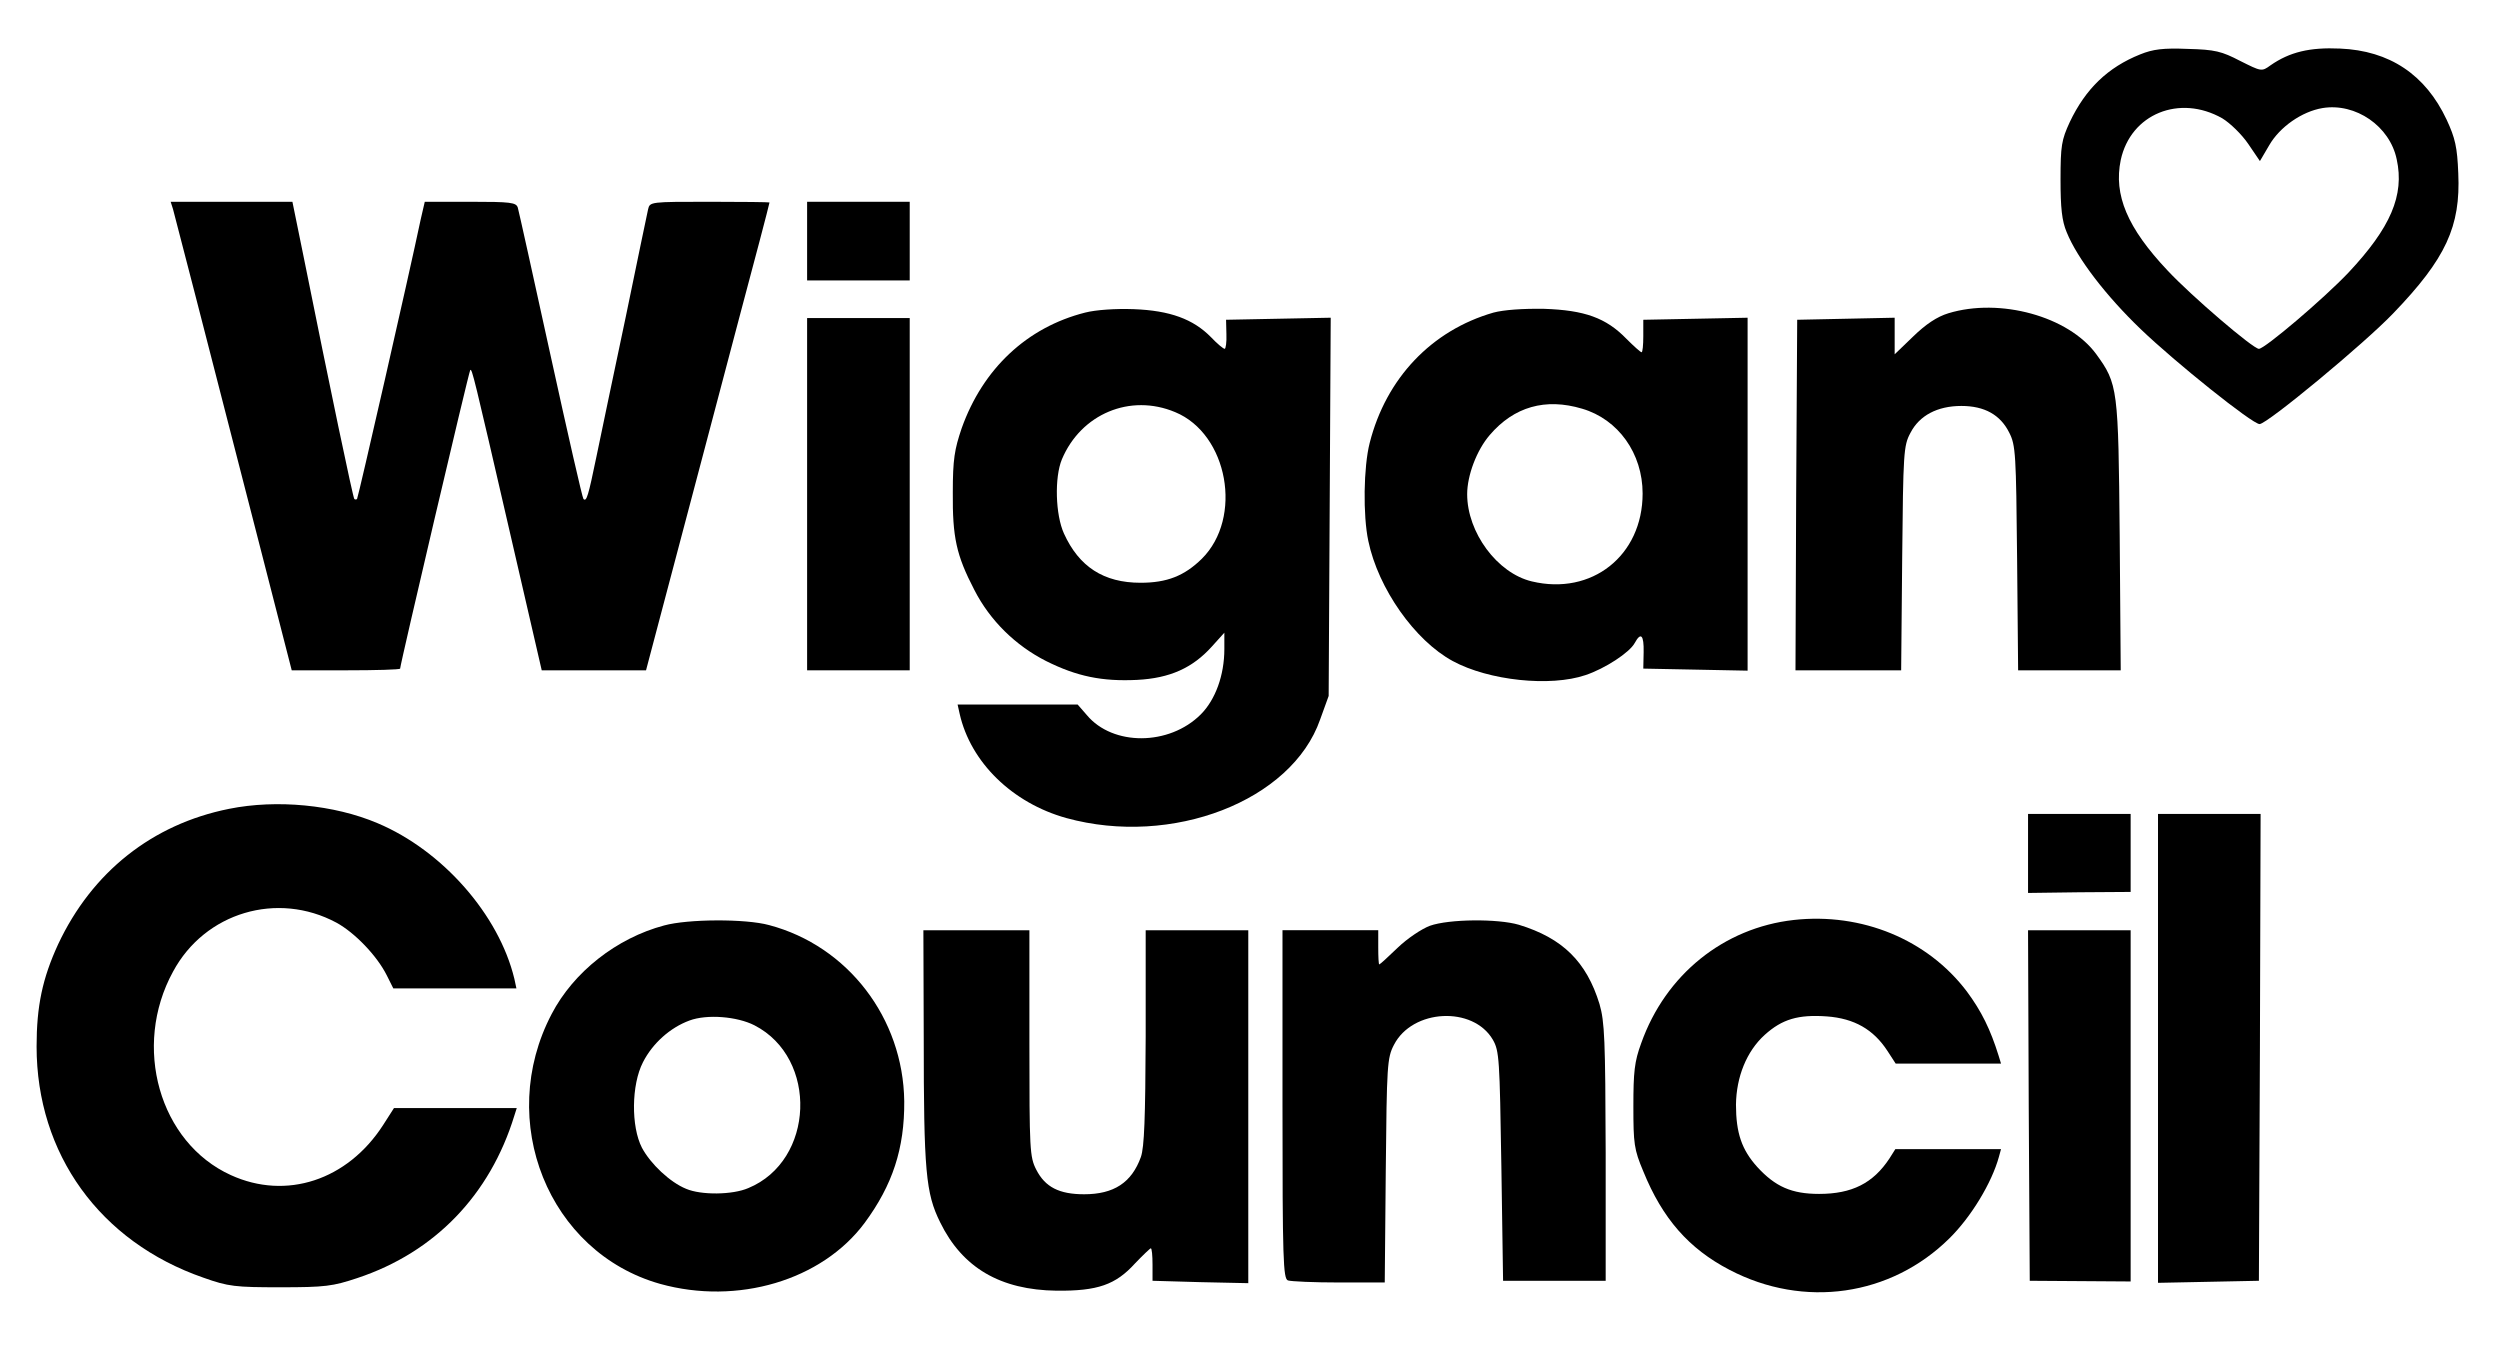
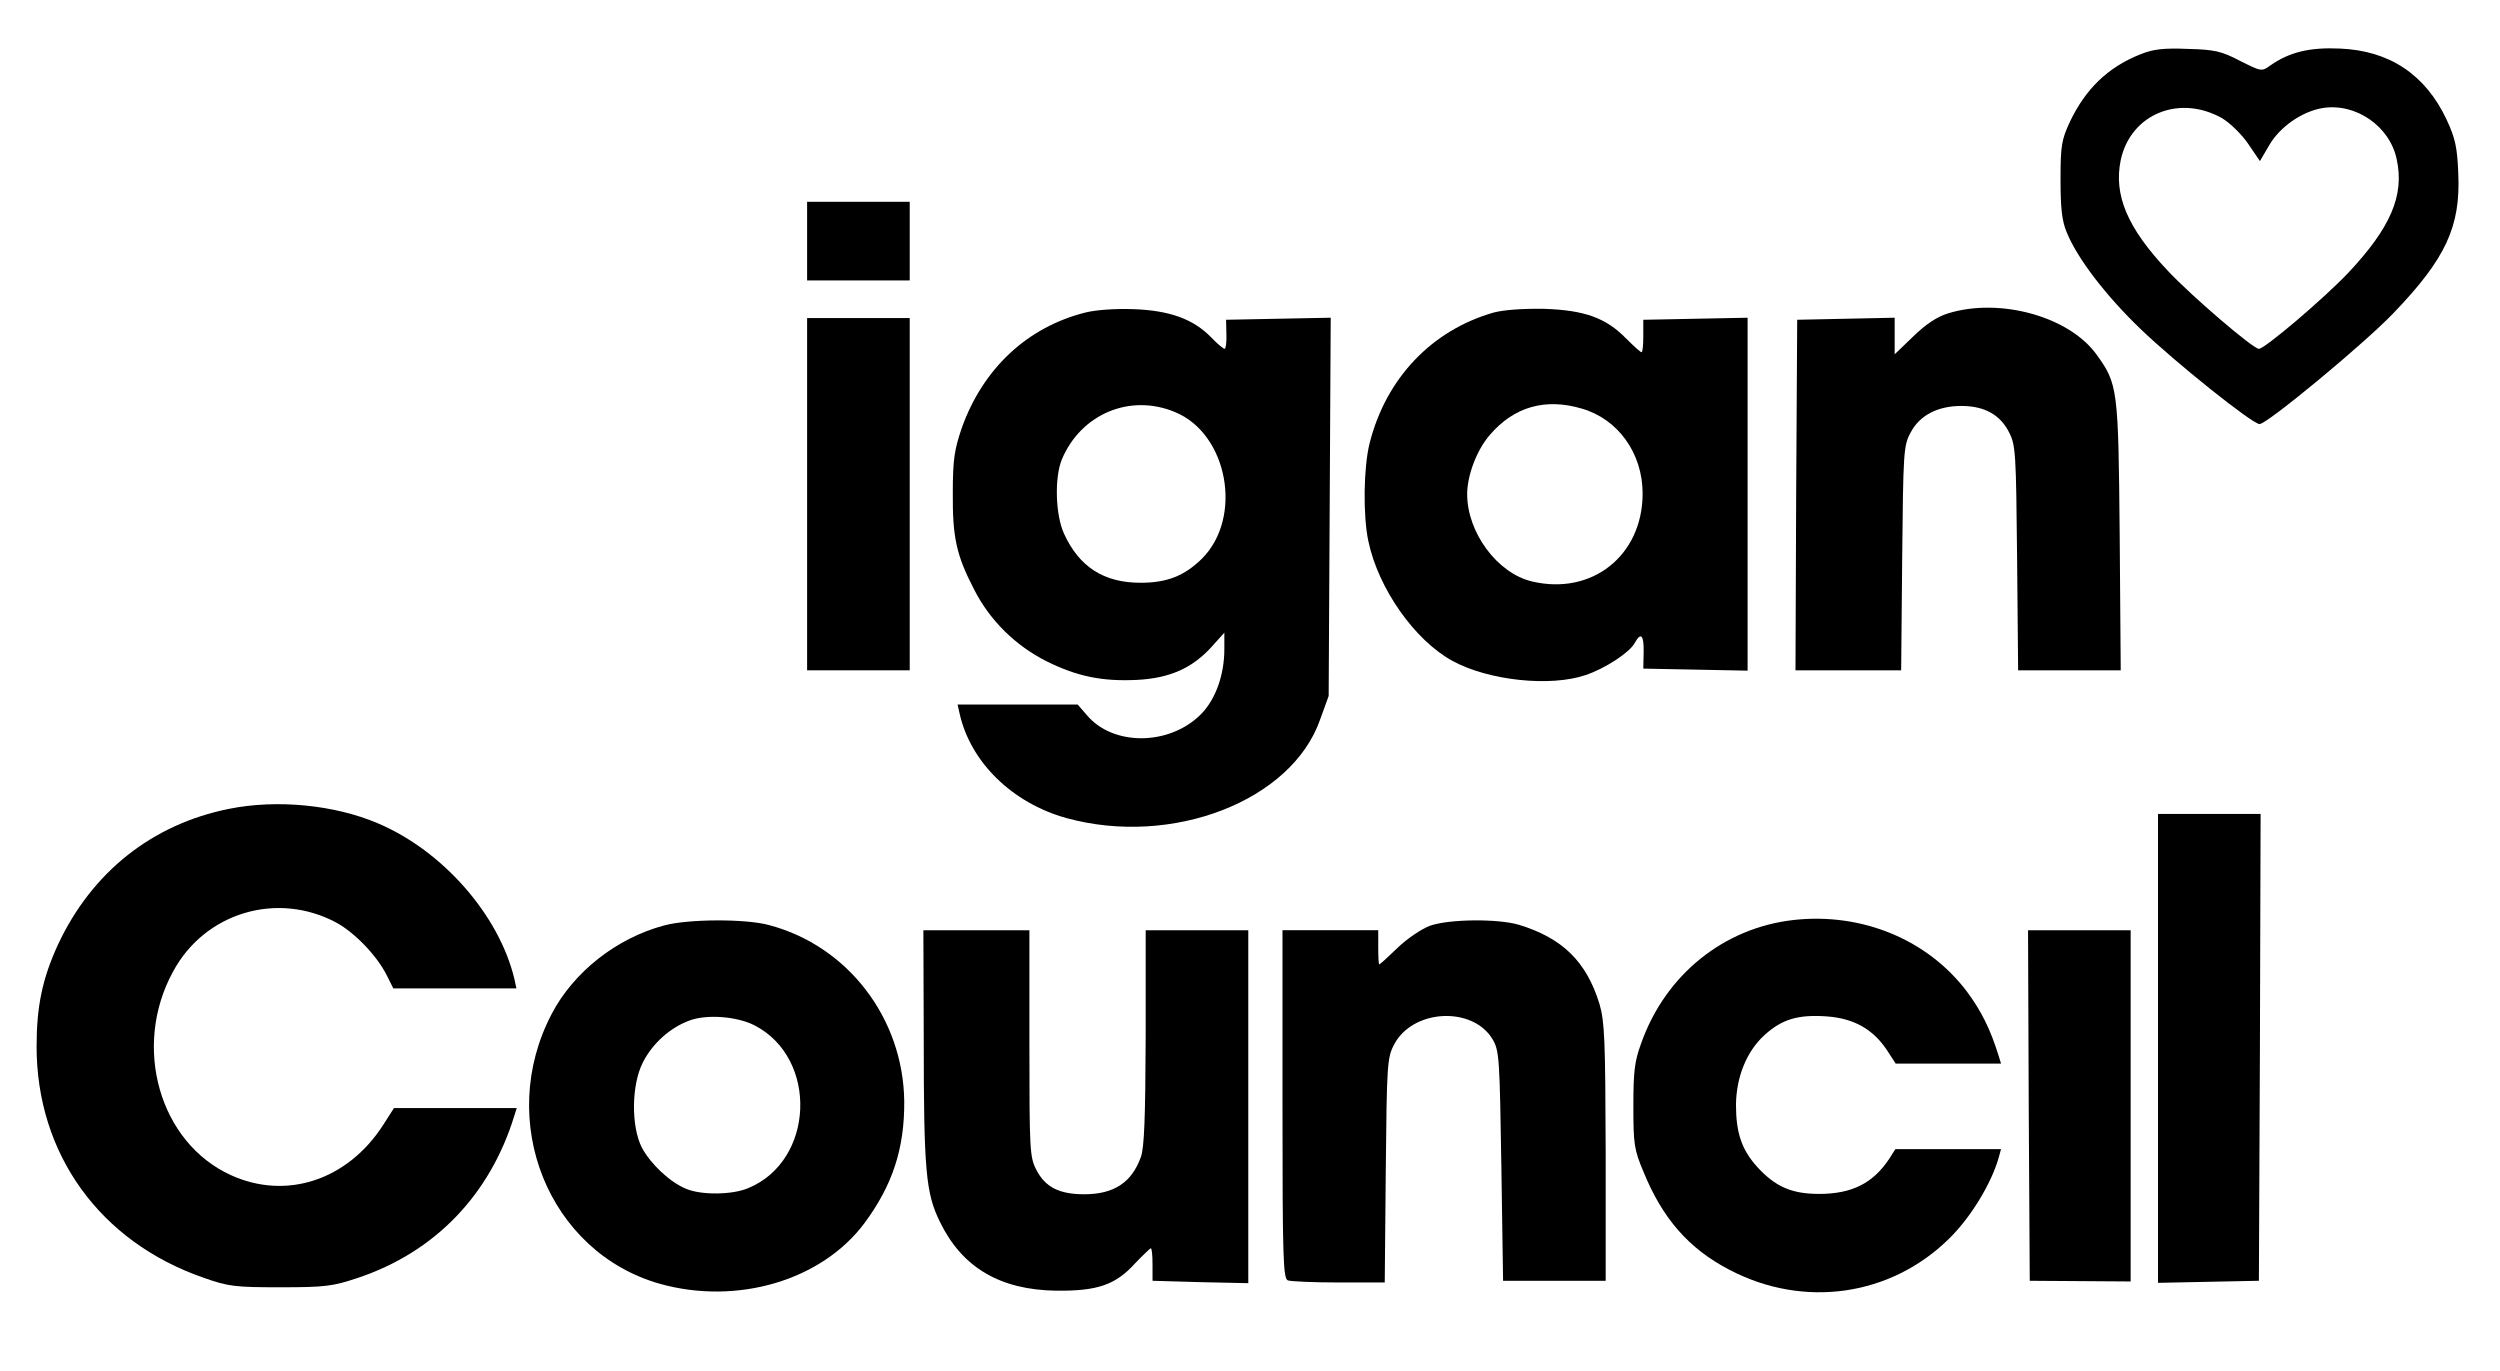
<svg xmlns="http://www.w3.org/2000/svg" version="1.0" width="731pt" height="401pt" viewBox="0 0 731 401" preserveAspectRatio="xMidYMid meet">
  <g transform="translate(0,401) scale(0.1,-0.1)" fill="#000000" stroke="none">
    <path d="M6258 3851 c-95 -38 -160 -101 -206 -198 -24 -52 -27 -69 -27 -168 0 -83 4 -121 18 -154 31 -77 116 -187 216 -283 102 -98 327 -278 348 -278 22 0 307 236 391 324 154 160 197 254 190 409 -3 77 -9 103 -34 157 -62 132 -167 202 -312 208 -88 4 -147 -10 -203 -49 -26 -19 -27 -18 -89 13 -54 28 -73 33 -153 35 -72 3 -102 -1 -139 -16z m240 -187 c23 -14 57 -47 76 -75 l34 -50 27 46 c31 54 96 99 156 109 97 16 197 -53 217 -150 23 -105 -18 -200 -141 -331 -73 -77 -245 -223 -262 -223 -17 0 -198 155 -267 229 -118 125 -158 221 -137 323 29 135 172 193 297 122z" />
-     <path d="M506 3398 c6 -22 78 -300 259 -1005 l88 -343 159 0 c87 0 158 2 158 5 0 12 201 869 205 873 5 5 10 -15 116 -475 l93 -403 152 0 153 0 10 38 c27 100 296 1121 322 1217 16 61 29 111 29 113 0 1 -79 2 -175 2 -173 0 -175 0 -180 -22 -3 -13 -32 -153 -65 -313 -34 -159 -72 -344 -86 -410 -24 -116 -29 -133 -38 -124 -3 2 -46 191 -96 419 -50 228 -93 423 -96 433 -5 15 -20 17 -139 17 l-133 0 -12 -52 c-34 -162 -183 -814 -186 -817 -2 -2 -6 -2 -8 0 -4 4 -71 324 -149 712 l-32 157 -178 0 -178 0 7 -22z" />
    <path d="M2360 3305 l0 -115 150 0 150 0 0 115 0 115 -150 0 -150 0 0 -115z" />
    <path d="M3173 3096 c-170 -43 -299 -164 -361 -338 -21 -62 -26 -91 -26 -188 -1 -131 10 -183 63 -285 46 -90 121 -163 210 -208 90 -45 164 -60 266 -55 96 5 162 35 218 97 l37 41 0 -48 c0 -76 -26 -148 -69 -191 -92 -92 -257 -93 -333 -2 l-27 31 -176 0 -175 0 6 -27 c32 -142 154 -261 312 -305 309 -85 659 50 742 288 l25 69 3 553 3 553 -153 -3 -153 -3 1 -42 c1 -24 -2 -43 -5 -43 -4 0 -22 15 -40 34 -52 53 -120 78 -226 82 -53 2 -111 -2 -142 -10z m263 -291 c155 -64 199 -309 78 -429 -51 -50 -102 -70 -179 -70 -108 0 -180 47 -224 144 -25 55 -28 164 -6 217 56 133 200 193 331 138z" />
    <path d="M4367 3096 c-181 -52 -314 -192 -362 -381 -18 -70 -20 -212 -4 -287 29 -139 136 -291 247 -351 105 -57 285 -76 388 -41 57 19 129 66 144 94 18 33 27 23 26 -27 l-1 -48 153 -3 152 -3 0 516 0 516 -152 -3 -153 -3 0 -48 c0 -26 -2 -47 -5 -47 -3 0 -23 18 -44 39 -60 62 -123 84 -241 88 -63 1 -118 -3 -148 -11z m259 -281 c106 -31 177 -131 177 -248 0 -182 -149 -299 -324 -257 -101 24 -189 143 -189 255 0 55 28 129 66 173 71 83 163 109 270 77z" />
    <path d="M5697 3094 c-33 -10 -66 -32 -103 -68 l-54 -52 0 53 0 54 -142 -3 -143 -3 -3 -512 -2 -513 155 0 154 0 3 328 c3 308 4 329 24 366 26 51 79 79 149 79 68 0 114 -26 140 -78 19 -37 20 -63 23 -367 l3 -328 150 0 150 0 -3 393 c-4 432 -5 444 -69 532 -81 110 -281 165 -432 119z" />
    <path d="M2360 2565 l0 -515 150 0 150 0 0 515 0 515 -150 0 -150 0 0 -515z" />
    <path d="M670 1645 c-225 -45 -401 -185 -500 -396 -46 -100 -63 -181 -63 -299 0 -314 185 -571 488 -676 73 -26 93 -28 225 -28 131 0 153 3 225 27 226 75 388 243 459 475 l7 22 -179 0 -180 0 -32 -50 c-104 -161 -283 -220 -445 -146 -209 95 -289 376 -169 595 93 173 305 236 478 143 53 -29 118 -96 147 -154 l19 -38 180 0 180 0 -6 28 c-45 187 -210 375 -400 455 -127 54 -295 70 -434 42z" />
-     <path d="M5930 1515 l0 -116 150 2 150 1 0 114 0 114 -150 0 -150 0 0 -115z" />
    <path d="M6310 945 l0 -686 148 3 147 3 3 683 2 682 -150 0 -150 0 0 -685z" />
    <path d="M5245 1320 c-205 -23 -375 -160 -446 -360 -20 -54 -23 -85 -23 -185 0 -109 2 -126 29 -190 56 -138 133 -226 252 -288 218 -114 472 -77 643 92 63 62 124 162 145 239 l6 22 -154 0 -155 0 -17 -27 c-48 -73 -110 -104 -206 -104 -80 0 -128 21 -181 79 -45 50 -62 99 -62 182 1 81 31 156 84 204 51 46 98 60 182 54 80 -6 136 -38 177 -101 l24 -37 154 0 154 0 -7 23 c-24 77 -50 130 -93 188 -115 152 -307 231 -506 209z" />
    <path d="M1942 1304 c-139 -37 -265 -136 -329 -259 -164 -313 -9 -697 317 -789 226 -63 473 10 598 178 82 111 117 218 116 356 -3 243 -165 454 -395 515 -69 19 -238 18 -307 -1z m264 -292 c187 -96 176 -396 -18 -476 -46 -20 -138 -21 -182 -2 -47 19 -104 73 -129 120 -32 62 -31 184 3 250 28 55 79 101 136 122 51 19 139 12 190 -14z" />
    <path d="M4181 1303 c-24 -9 -66 -37 -94 -64 -28 -27 -52 -49 -54 -49 -2 0 -3 23 -3 50 l0 50 -140 0 -140 0 0 -509 c0 -455 2 -510 16 -515 9 -3 76 -6 149 -6 l134 0 3 328 c3 307 4 329 24 367 54 105 231 114 289 15 19 -33 20 -56 25 -370 l5 -335 150 0 150 0 0 375 c-1 330 -3 382 -18 434 -38 124 -108 193 -236 232 -61 18 -204 17 -260 -3z" />
    <path d="M2701 978 c0 -394 6 -457 48 -542 65 -133 176 -198 341 -200 119 -1 172 17 229 80 23 24 44 44 46 44 3 0 5 -21 5 -48 l0 -47 140 -4 140 -3 0 516 0 516 -150 0 -150 0 0 -312 c-1 -238 -4 -322 -14 -351 -27 -75 -79 -109 -166 -109 -73 0 -114 21 -140 72 -19 37 -20 58 -20 370 l0 330 -155 0 -155 0 1 -312z" />
    <path d="M5932 778 l3 -513 148 -1 147 -1 0 514 0 513 -150 0 -150 0 2 -512z" />
  </g>
</svg>